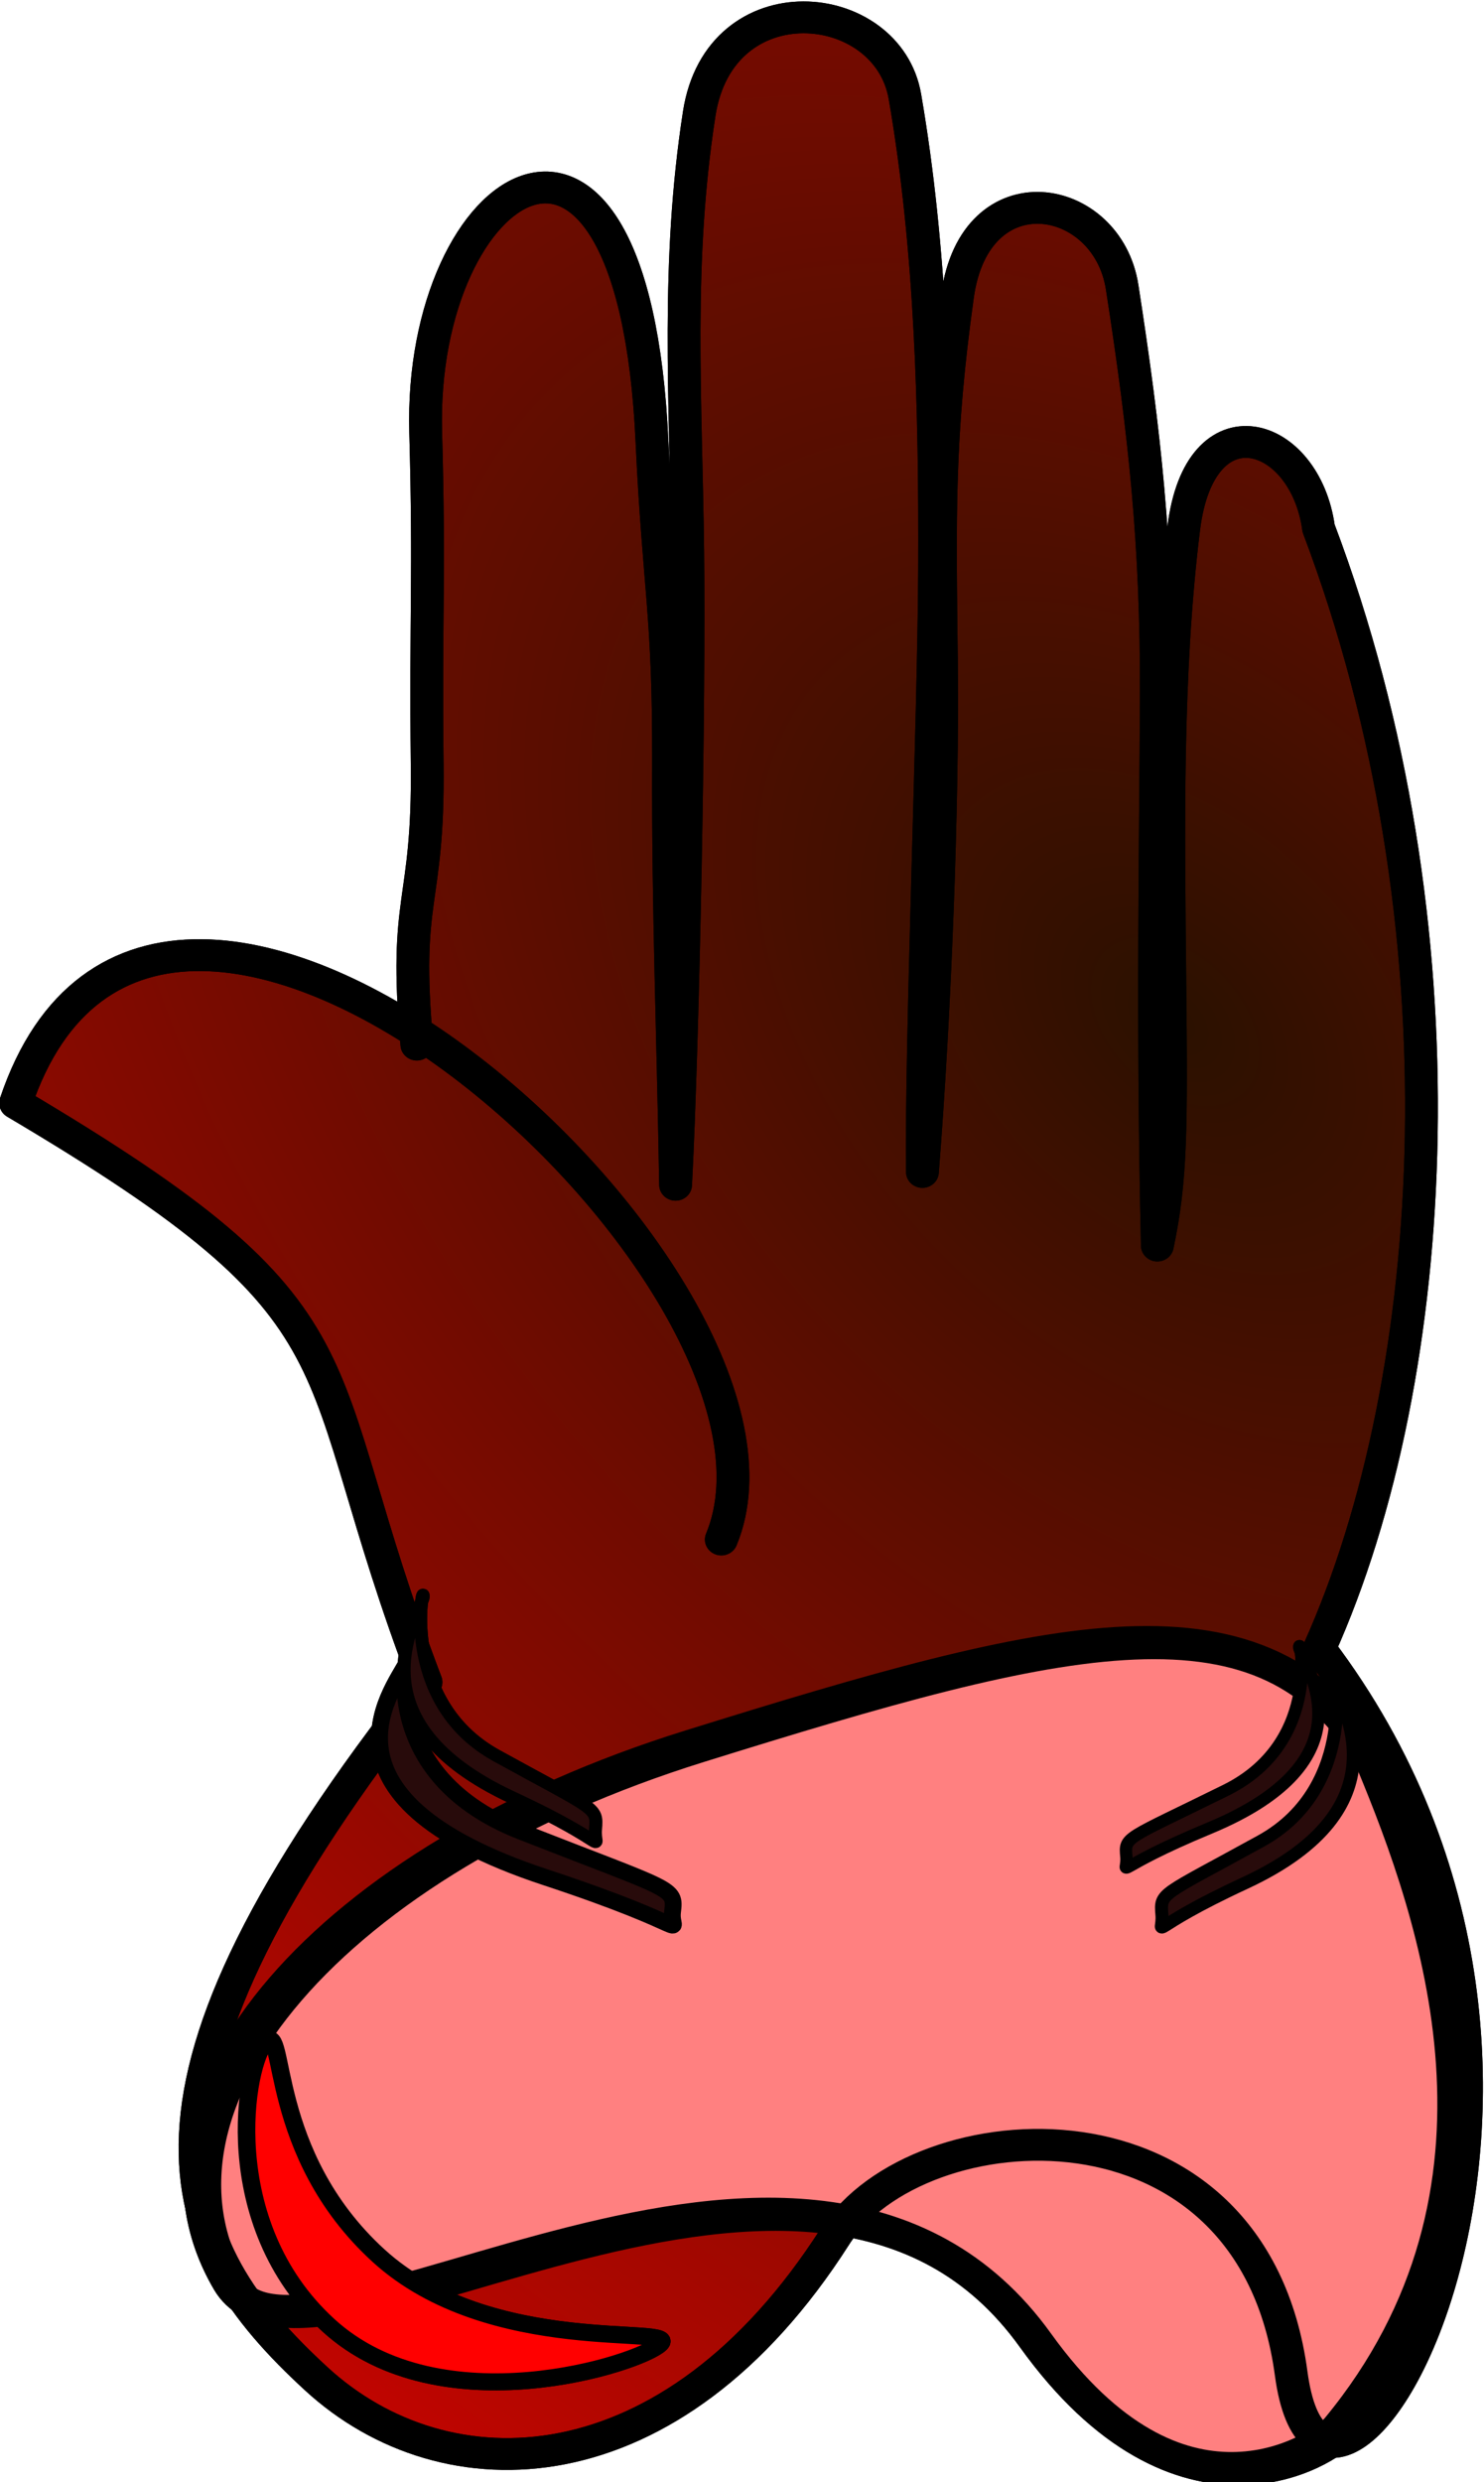
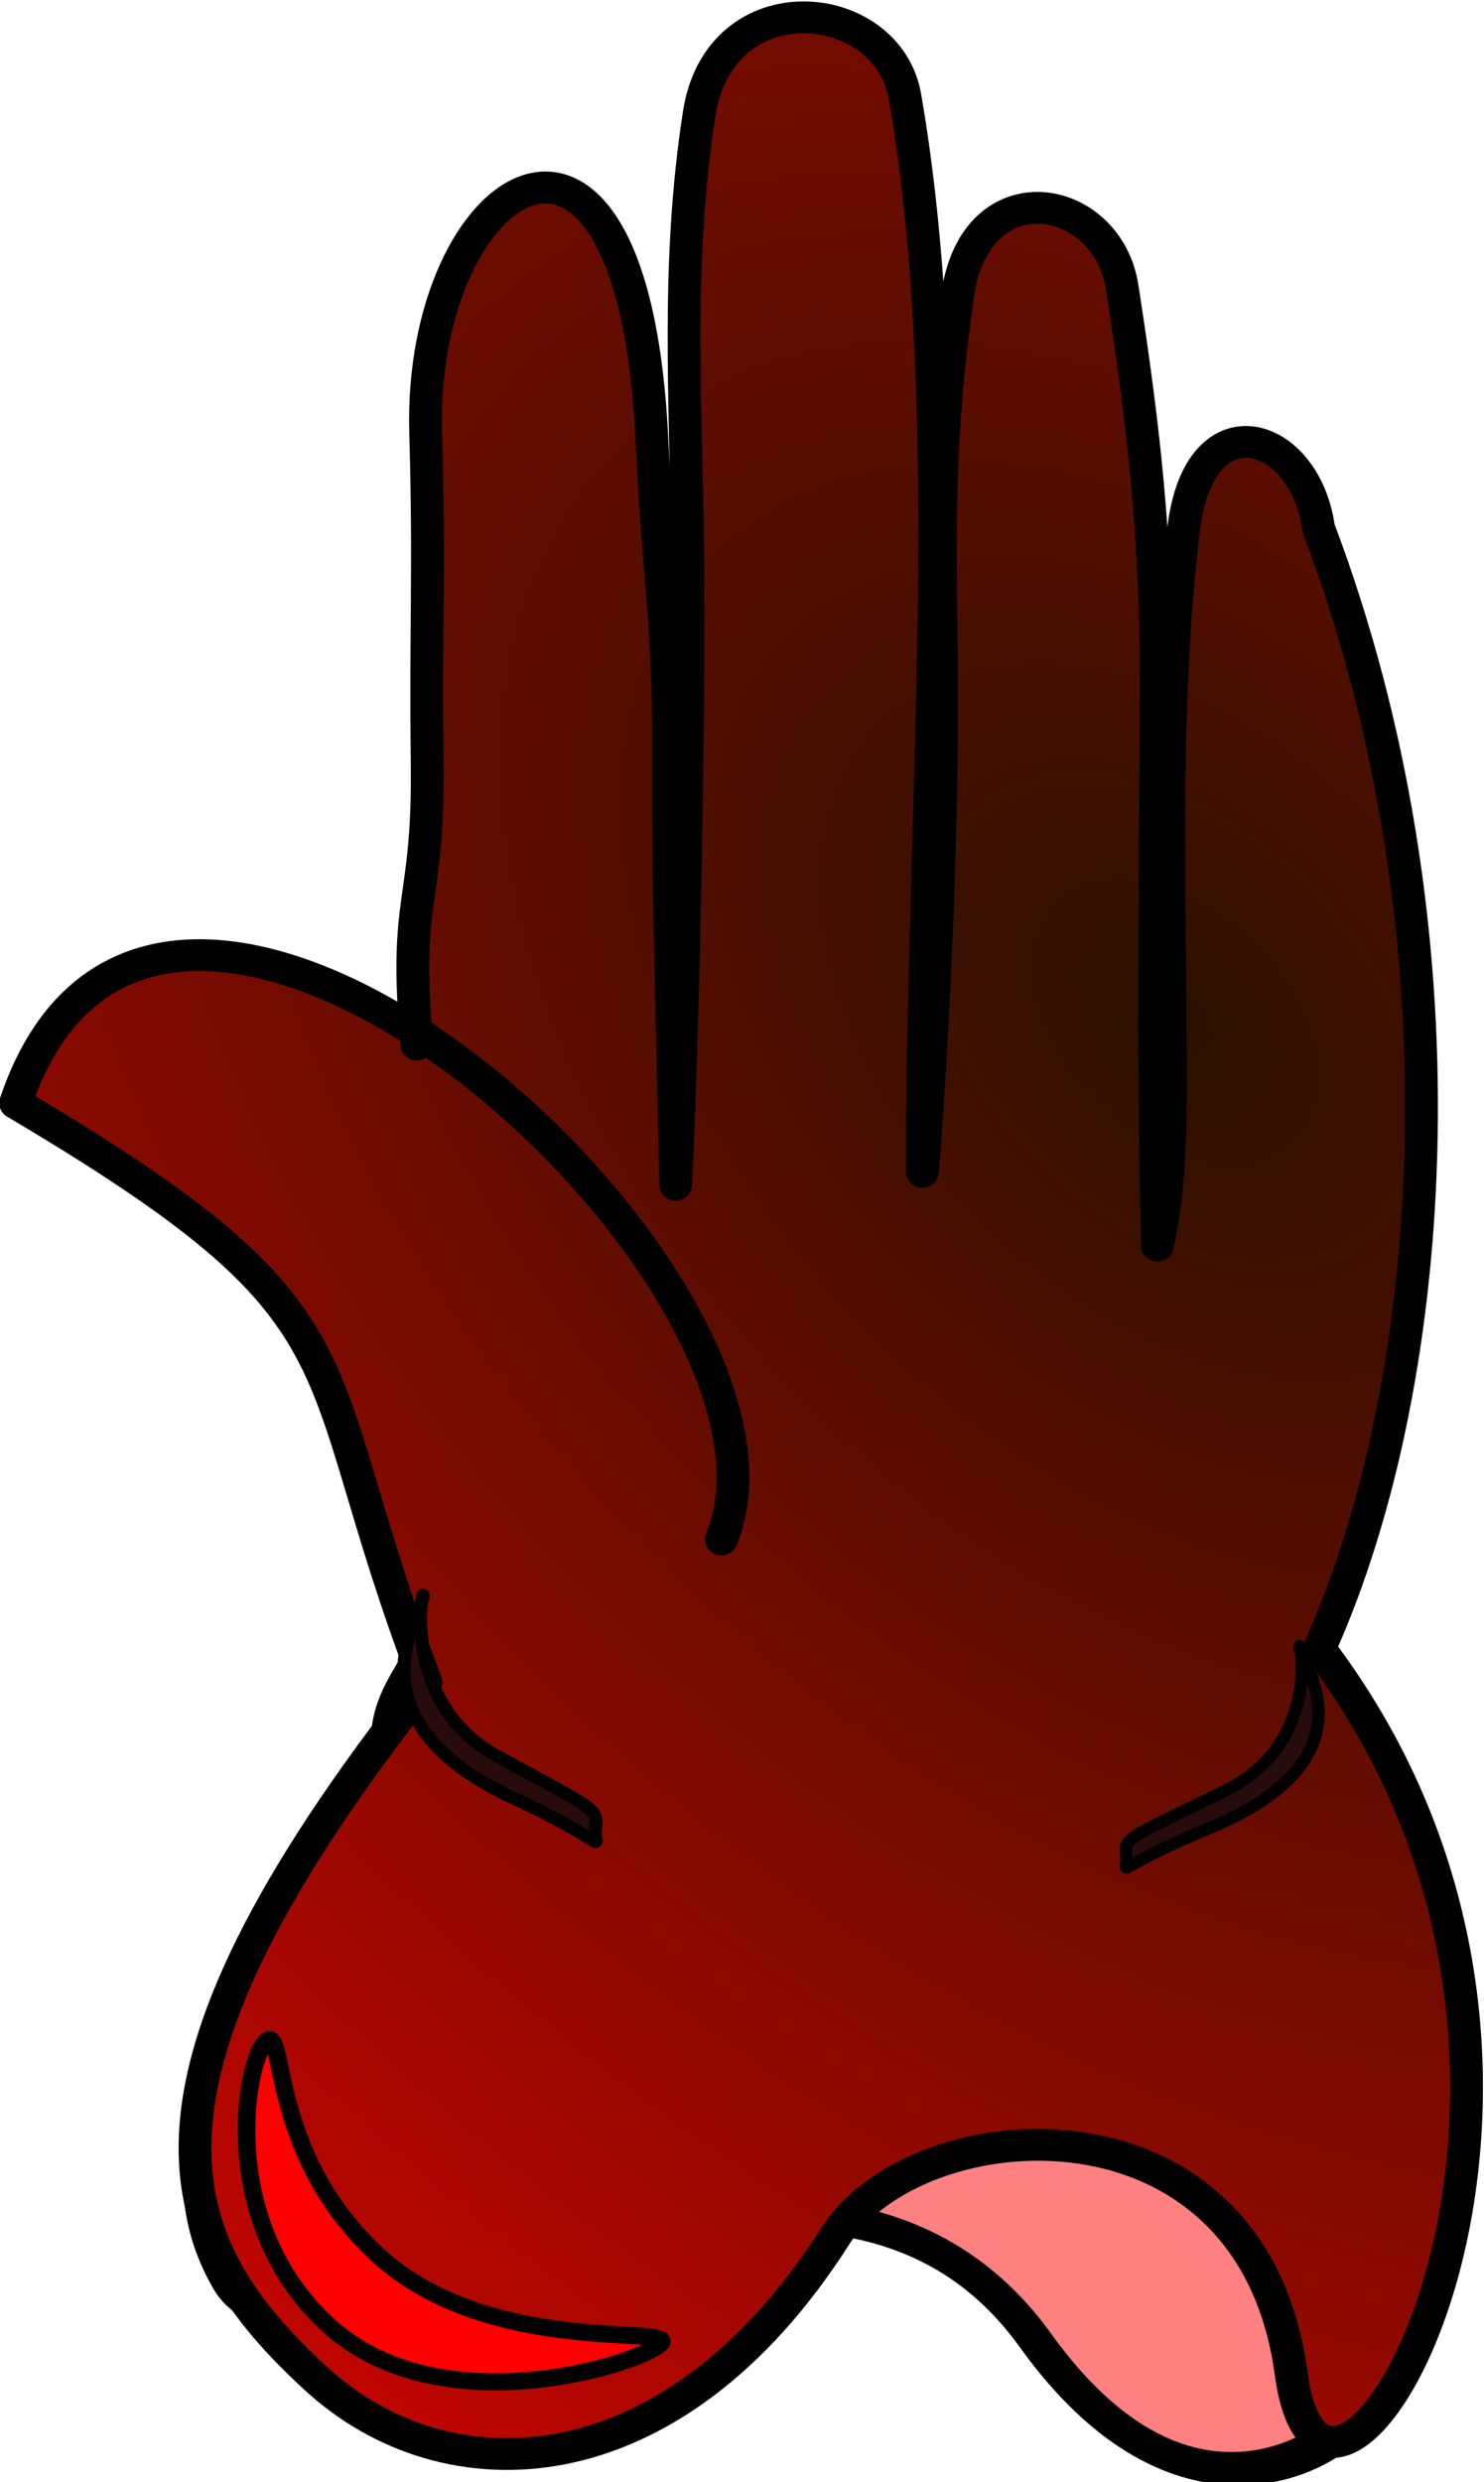
<svg xmlns="http://www.w3.org/2000/svg" xmlns:ns1="http://sodipodi.sourceforge.net/DTD/sodipodi-0.dtd" xmlns:ns2="http://www.inkscape.org/namespaces/inkscape" xmlns:xlink="http://www.w3.org/1999/xlink" width="187.802" height="313.881" id="svg2" ns1:version="0.32" ns2:version="0.46" version="1.0" ns1:docname="glove.svg" ns2:output_extension="org.inkscape.output.svg.inkscape">
  <defs id="defs4">
    <linearGradient id="linearGradient3218">
      <stop style="stop-color:#2b1100;stop-opacity:1" offset="0" id="stop3220" />
      <stop style="stop-color:#ff0000;stop-opacity:1;" offset="1" id="stop3222" />
    </linearGradient>
    <ns2:perspective ns1:type="inkscape:persp3d" ns2:vp_x="0 : 526.18109 : 1" ns2:vp_y="0 : 1000 : 0" ns2:vp_z="744.09448 : 526.18109 : 1" ns2:persp3d-origin="372.04724 : 350.78739 : 1" id="perspective10" />
    <radialGradient ns2:collect="always" xlink:href="#linearGradient3218" id="radialGradient3318" gradientUnits="userSpaceOnUse" gradientTransform="matrix(2.949,3.251,-2.163,1.962,753.119,-1206.578)" cx="238.464" cy="514.365" fx="238.464" fy="514.365" r="126.183" />
  </defs>
  <ns1:namedview id="base" pagecolor="#ffffff" bordercolor="#666666" borderopacity="1.0" gridtolerance="10000" guidetolerance="10" objecttolerance="10" ns2:pageopacity="0.0" ns2:pageshadow="2" ns2:zoom="0.7" ns2:cx="375" ns2:cy="223.8417" ns2:document-units="px" ns2:current-layer="layer1" showgrid="false" ns2:window-width="640" ns2:window-height="667" ns2:window-x="110" ns2:window-y="99" />
  <g ns2:label="Layer 1" ns2:groupmode="layer" id="layer1" transform="translate(-8.781,-5.79)">
    <g id="g3309" transform="matrix(0.78,0,0,0.756,-110.684,-301.891)">
      <path ns1:nodetypes="cssssc" id="path3290" d="M 395.907,803.441 C 391.798,832.278 381.978,881.101 331.097,909.38 C 326.425,911.977 296.379,919.601 292.329,879.675 C 286.053,817.807 174.297,854.632 174.286,830.219 C 174.269,795.131 227.726,766.648 293.571,766.648 C 359.417,766.648 395.907,768.349 395.907,803.441 z" style="fill:#ff8080;fill-opacity:1;fill-rule:nonzero;stroke:#000000;stroke-width:6.015;stroke-linecap:round;stroke-linejoin:round;stroke-miterlimit:4;stroke-opacity:1" transform="matrix(0.897,-0.288,0.499,0.876,-380.023,112.031)" />
-       <path ns1:nodetypes="cccsssccsscsssscsssscssssc" d="M 270.19,664.492 C 287.664,621.092 178.884,520.271 155.696,591.486 C 215.038,627.687 201.849,633.215 222.276,688.351 C 169.755,756.925 180.946,782.571 204.484,804.882 C 225.446,824.75 262.03,824.035 288.654,781.039 C 301.964,759.543 356.336,755.368 362.649,804.009 C 368.368,848.071 420.747,755.615 367.224,682.743 C 387.084,637.165 391.483,561.848 367.094,495.342 C 364.902,478.905 347.836,473.475 345.217,495.342 C 342.299,519.693 342.713,545.792 342.96,571.287 C 343.199,595.974 343.192,604.303 340.935,615.324 C 340.1,577.68 340.679,547.773 340.768,523.359 C 340.861,497.948 338.894,479.44 335.224,455.031 C 332.82,439.036 311.384,435.18 308.511,456.46 C 305.311,480.156 305.626,492.888 305.897,517.698 C 306.159,541.721 304.862,576.355 302.817,603.013 C 302.582,580.573 304.688,527.739 304.793,502.103 C 304.901,475.419 304.271,448.769 299.979,423.138 C 297.167,406.341 269.966,403.649 266.606,425.995 C 262.863,450.879 264.419,473.105 264.735,499.158 C 265.042,524.385 264.009,580.539 262.772,605.156 C 262.386,580.537 261.536,559.201 261.626,534.788 C 261.719,509.377 260.043,505.404 258.939,480.746 C 255.911,413.134 221.078,436.861 222.225,479.317 C 222.871,503.22 222.198,510.031 222.469,534.841 C 222.731,558.864 218.577,556.355 220.797,581.714" style="fill:url(#radialGradient3318);fill-opacity:1;fill-rule:nonzero;stroke:#000000;stroke-width:5.325;stroke-linecap:round;stroke-linejoin:round;stroke-miterlimit:4;stroke-opacity:1" id="rect3187" />
-       <path ns1:nodetypes="csssc" id="path3226" d="M 196.289,748.462 C 192.937,751.776 188.27,778.819 206.459,795.935 C 224.647,813.051 256.935,802.349 260.286,799.036 C 263.637,795.723 232.764,801.393 214.576,784.277 C 196.387,767.161 199.64,745.149 196.289,748.462 z" style="fill:#ff0000;fill-opacity:1;fill-rule:nonzero;stroke:#000000;stroke-width:2.851;stroke-linecap:round;stroke-linejoin:round;stroke-miterlimit:4;stroke-opacity:1" />
      <path style="fill:#280b0b;fill-opacity:1;fill-rule:nonzero;stroke:#000000;stroke-width:2.727;stroke-linecap:round;stroke-linejoin:round;stroke-miterlimit:4;stroke-opacity:1" d="M 219.444,684.581 C 217.805,688.699 201.353,707.261 241.659,720.986 C 267.058,729.635 261.792,730.892 262.277,726.763 C 262.761,722.633 262.547,723.397 237.673,713.337 C 212.799,703.278 219.929,680.451 219.444,684.581 z" id="path3282" ns1:nodetypes="csssc" />
      <path ns1:nodetypes="csssc" id="path3284" d="M 221.794,674.233 C 220.722,678.015 209.973,695.061 236.308,707.665 C 252.902,715.607 249.462,716.762 249.778,712.97 C 250.095,709.178 249.955,709.879 233.703,700.641 C 217.452,691.403 222.11,670.441 221.794,674.233 z" style="fill:#280b0b;fill-opacity:1;fill-rule:nonzero;stroke:#000000;stroke-width:2.112;stroke-linecap:round;stroke-linejoin:round;stroke-miterlimit:4;stroke-opacity:1" />
-       <path style="fill:#280b0b;fill-opacity:1;fill-rule:nonzero;stroke:#000000;stroke-width:2.112;stroke-linecap:round;stroke-linejoin:round;stroke-miterlimit:4;stroke-opacity:1" d="M 369.662,688.519 C 370.733,692.3 381.482,709.347 355.148,721.951 C 338.553,729.893 341.994,731.048 341.677,727.256 C 341.36,723.463 341.501,724.164 357.752,714.927 C 374.003,705.689 369.345,684.726 369.662,688.519 z" id="path3286" ns1:nodetypes="csssc" />
      <path ns1:nodetypes="csssc" id="path3288" d="M 363.99,682.705 C 365.065,686.104 375.851,701.425 349.427,712.752 C 332.776,719.89 336.228,720.928 335.91,717.52 C 335.592,714.112 335.733,714.742 352.04,706.439 C 368.346,698.137 363.672,679.297 363.99,682.705 z" style="fill:#280b0b;fill-opacity:1;fill-rule:nonzero;stroke:#000000;stroke-width:2.006;stroke-linecap:round;stroke-linejoin:round;stroke-miterlimit:4;stroke-opacity:1" />
    </g>
    <g transform="matrix(0.78,0,0,0.756,-110.684,-301.891)" id="g3424" ns2:export-filename="C:\Documents and Settings\WILS\Desktop\chibi samples\glove.png" ns2:export-xdpi="90" ns2:export-ydpi="90">
      <path transform="matrix(0.897,-0.288,0.499,0.876,-380.023,112.031)" style="fill:#ff8080;fill-opacity:1;fill-rule:nonzero;stroke:#000000;stroke-width:6.015;stroke-linecap:round;stroke-linejoin:round;stroke-miterlimit:4;stroke-opacity:1" d="M 395.907,803.441 C 391.798,832.278 381.978,881.101 331.097,909.38 C 326.425,911.977 296.379,919.601 292.329,879.675 C 286.053,817.807 174.297,854.632 174.286,830.219 C 174.269,795.131 227.726,766.648 293.571,766.648 C 359.417,766.648 395.907,768.349 395.907,803.441 z" id="path3426" ns1:nodetypes="cssssc" />
      <path id="path3428" style="fill:url(#radialGradient3318);fill-opacity:1;fill-rule:nonzero;stroke:#000000;stroke-width:5.325;stroke-linecap:round;stroke-linejoin:round;stroke-miterlimit:4;stroke-opacity:1" d="M 270.19,664.492 C 287.664,621.092 178.884,520.271 155.696,591.486 C 215.038,627.687 201.849,633.215 222.276,688.351 C 169.755,756.925 180.946,782.571 204.484,804.882 C 225.446,824.75 262.03,824.035 288.654,781.039 C 301.964,759.543 356.336,755.368 362.649,804.009 C 368.368,848.071 420.747,755.615 367.224,682.743 C 387.084,637.165 391.483,561.848 367.094,495.342 C 364.902,478.905 347.836,473.475 345.217,495.342 C 342.299,519.693 342.713,545.792 342.96,571.287 C 343.199,595.974 343.192,604.303 340.935,615.324 C 340.1,577.68 340.679,547.773 340.768,523.359 C 340.861,497.948 338.894,479.44 335.224,455.031 C 332.82,439.036 311.384,435.18 308.511,456.46 C 305.311,480.156 305.626,492.888 305.897,517.698 C 306.159,541.721 304.862,576.355 302.817,603.013 C 302.582,580.573 304.688,527.739 304.793,502.103 C 304.901,475.419 304.271,448.769 299.979,423.138 C 297.167,406.341 269.966,403.649 266.606,425.995 C 262.863,450.879 264.419,473.105 264.735,499.158 C 265.042,524.385 264.009,580.539 262.772,605.156 C 262.386,580.537 261.536,559.201 261.626,534.788 C 261.719,509.377 260.043,505.404 258.939,480.746 C 255.911,413.134 221.078,436.861 222.225,479.317 C 222.871,503.22 222.198,510.031 222.469,534.841 C 222.731,558.864 218.577,556.355 220.797,581.714" ns1:nodetypes="cccsssccsscsssscsssscssssc" />
      <path style="fill:#ff0000;fill-opacity:1;fill-rule:nonzero;stroke:#000000;stroke-width:2.851;stroke-linecap:round;stroke-linejoin:round;stroke-miterlimit:4;stroke-opacity:1" d="M 196.289,748.462 C 192.937,751.776 188.27,778.819 206.459,795.935 C 224.647,813.051 256.935,802.349 260.286,799.036 C 263.637,795.723 232.764,801.393 214.576,784.277 C 196.387,767.161 199.64,745.149 196.289,748.462 z" id="path3430" ns1:nodetypes="csssc" />
-       <path ns1:nodetypes="csssc" id="path3432" d="M 219.444,684.581 C 217.805,688.699 201.353,707.261 241.659,720.986 C 267.058,729.635 261.792,730.892 262.277,726.763 C 262.761,722.633 262.547,723.397 237.673,713.337 C 212.799,703.278 219.929,680.451 219.444,684.581 z" style="fill:#280b0b;fill-opacity:1;fill-rule:nonzero;stroke:#000000;stroke-width:2.727;stroke-linecap:round;stroke-linejoin:round;stroke-miterlimit:4;stroke-opacity:1" />
      <path style="fill:#280b0b;fill-opacity:1;fill-rule:nonzero;stroke:#000000;stroke-width:2.112;stroke-linecap:round;stroke-linejoin:round;stroke-miterlimit:4;stroke-opacity:1" d="M 221.794,674.233 C 220.722,678.015 209.973,695.061 236.308,707.665 C 252.902,715.607 249.462,716.762 249.778,712.97 C 250.095,709.178 249.955,709.879 233.703,700.641 C 217.452,691.403 222.11,670.441 221.794,674.233 z" id="path3434" ns1:nodetypes="csssc" />
-       <path ns1:nodetypes="csssc" id="path3436" d="M 369.662,688.519 C 370.733,692.3 381.482,709.347 355.148,721.951 C 338.553,729.893 341.994,731.048 341.677,727.256 C 341.36,723.463 341.501,724.164 357.752,714.927 C 374.003,705.689 369.345,684.726 369.662,688.519 z" style="fill:#280b0b;fill-opacity:1;fill-rule:nonzero;stroke:#000000;stroke-width:2.112;stroke-linecap:round;stroke-linejoin:round;stroke-miterlimit:4;stroke-opacity:1" />
      <path style="fill:#280b0b;fill-opacity:1;fill-rule:nonzero;stroke:#000000;stroke-width:2.006;stroke-linecap:round;stroke-linejoin:round;stroke-miterlimit:4;stroke-opacity:1" d="M 363.99,682.705 C 365.065,686.104 375.851,701.425 349.427,712.752 C 332.776,719.89 336.228,720.928 335.91,717.52 C 335.592,714.112 335.733,714.742 352.04,706.439 C 368.346,698.137 363.672,679.297 363.99,682.705 z" id="path3438" ns1:nodetypes="csssc" />
    </g>
  </g>
</svg>